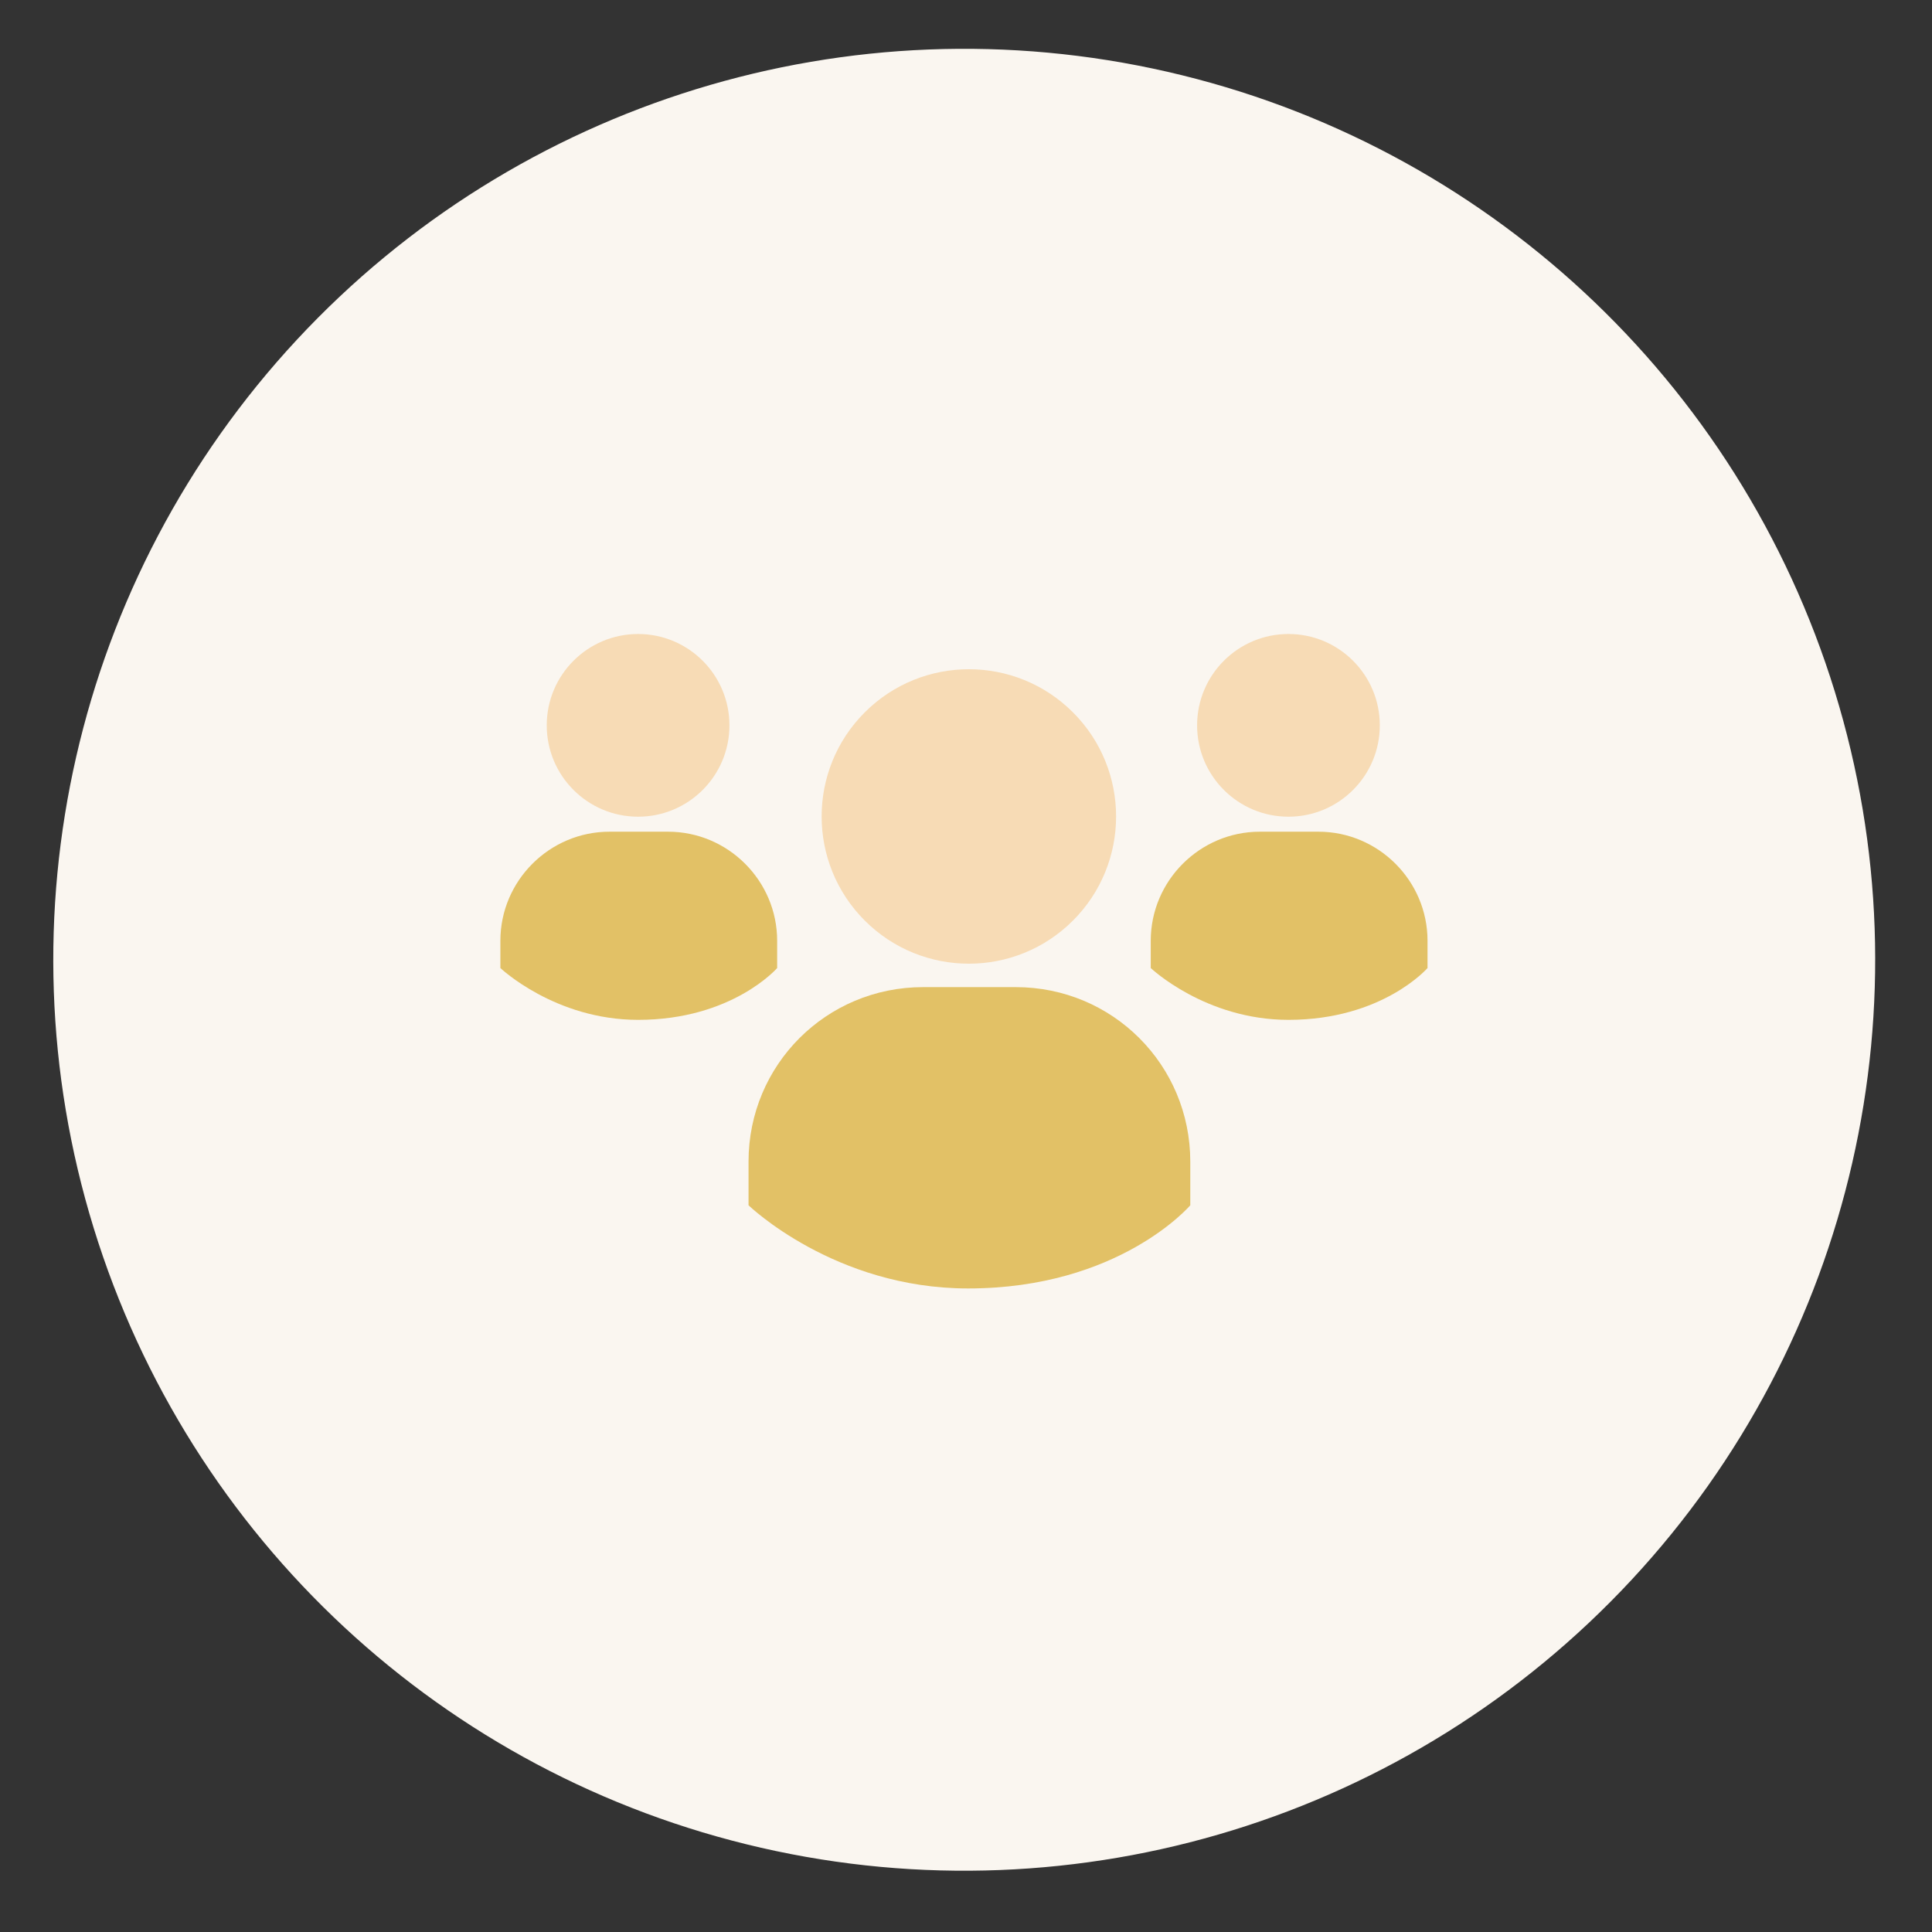
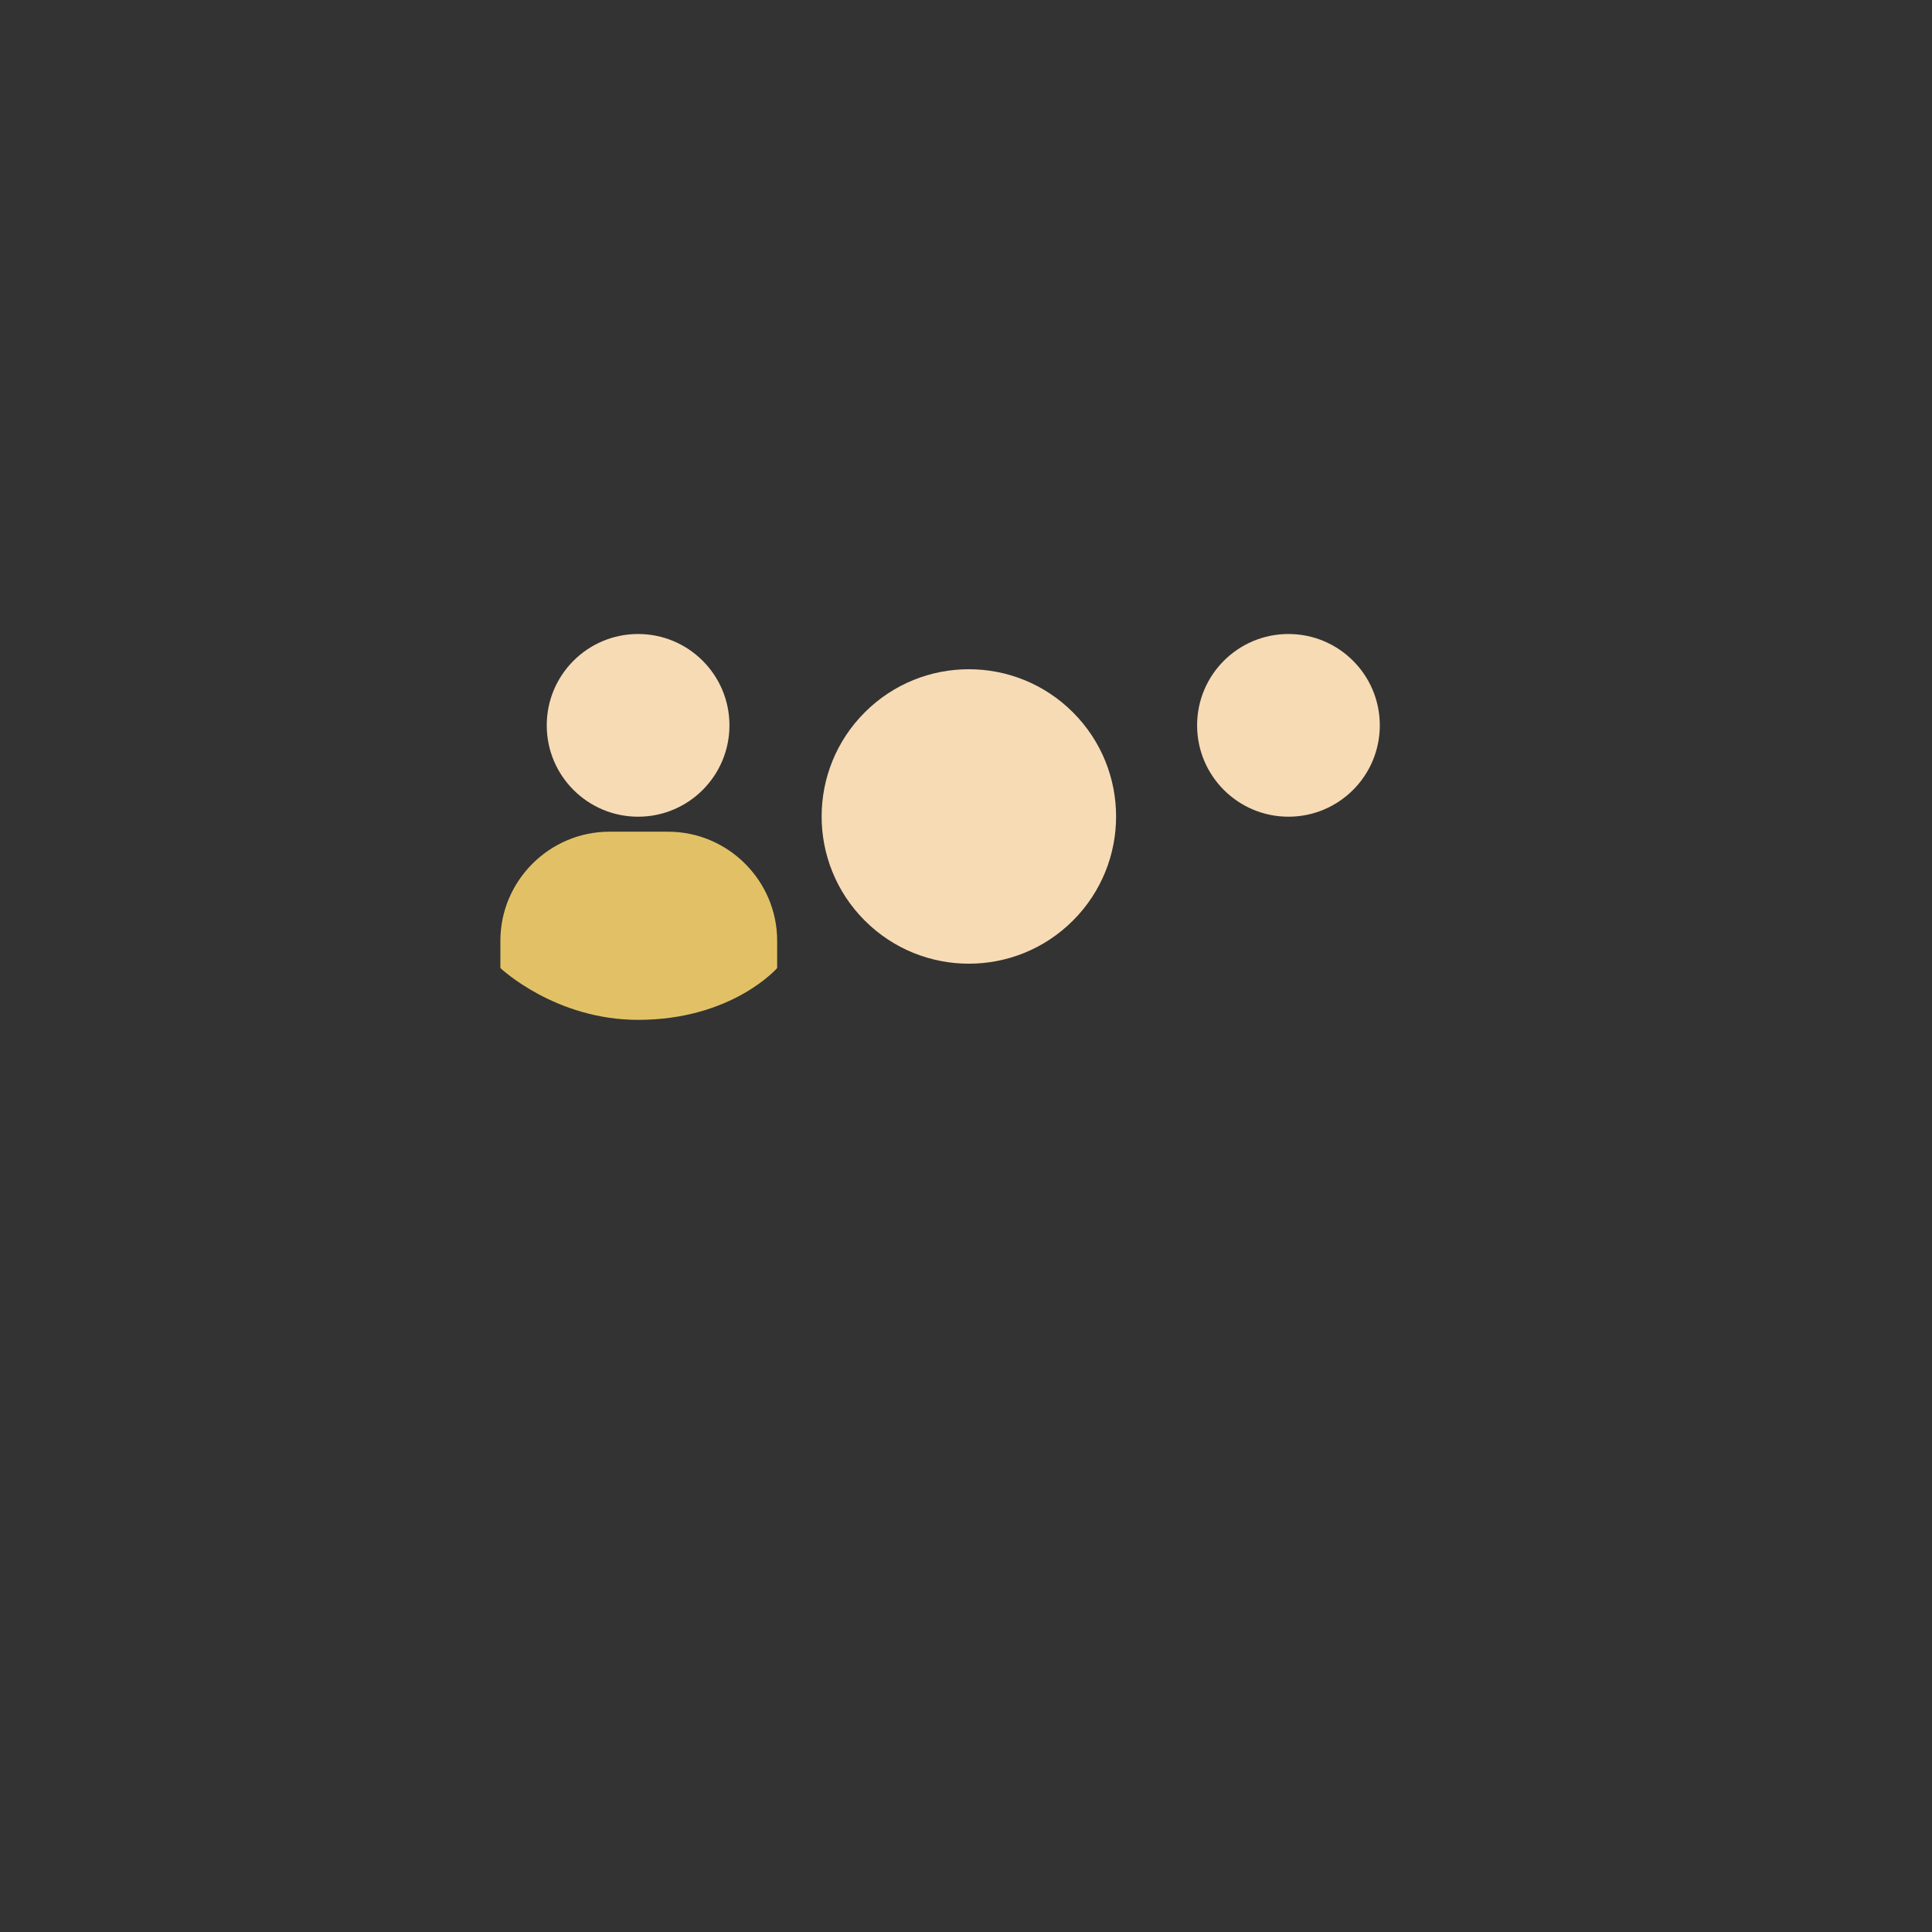
<svg xmlns="http://www.w3.org/2000/svg" version="1.1" id="Calque_1" x="0px" y="0px" viewBox="0 0 141.7 141.7" style="enable-background:new 0 0 141.7 141.7;" xml:space="preserve">
  <rect x="0" y="0" width="141.7" height="141.7" fill="#333333" stroke="none" />
  <style type="text/css">
	.st0{fill:#FAF6F0;}
	.st1{fill:#F7DBB5;}
	.st2{fill:#E2C166;}
</style>
  <g>
-     <ellipse transform="matrix(0.223 -0.975 0.975 0.223 -13.783 123.604)" class="st0" cx="70.7" cy="70.5" rx="66.8" ry="66.8" />
    <g>
      <ellipse transform="matrix(0.707 -0.707 0.707 0.707 -21.557 67.801)" class="st1" cx="71.1" cy="59.9" rx="10.8" ry="10.8" />
-       <path class="st2" d="M87.3,88.4v-3.2c0-7.1-5.7-12.8-12.8-12.8h-6.8c-7.1,0-12.8,5.7-12.8,12.8v3.2c0,0,6.3,6.1,16.1,6.1    C82.1,94.5,87.3,88.4,87.3,88.4z" />
      <g>
        <circle class="st1" cx="94.5" cy="53.2" r="6.7" />
-         <path class="st2" d="M104.7,71v-2c0-4.4-3.6-8-8-8h-4.3c-4.4,0-8,3.6-8,8v2c0,0,4,3.8,10.1,3.8C101.4,74.8,104.7,71,104.7,71z" />
      </g>
      <g>
        <circle class="st1" cx="46.8" cy="53.2" r="6.7" />
        <path class="st2" d="M57,71v-2c0-4.4-3.6-8-8-8h-4.3c-4.4,0-8,3.6-8,8v2c0,0,4,3.8,10.1,3.8C53.7,74.8,57,71,57,71z" />
      </g>
    </g>
  </g>
</svg>